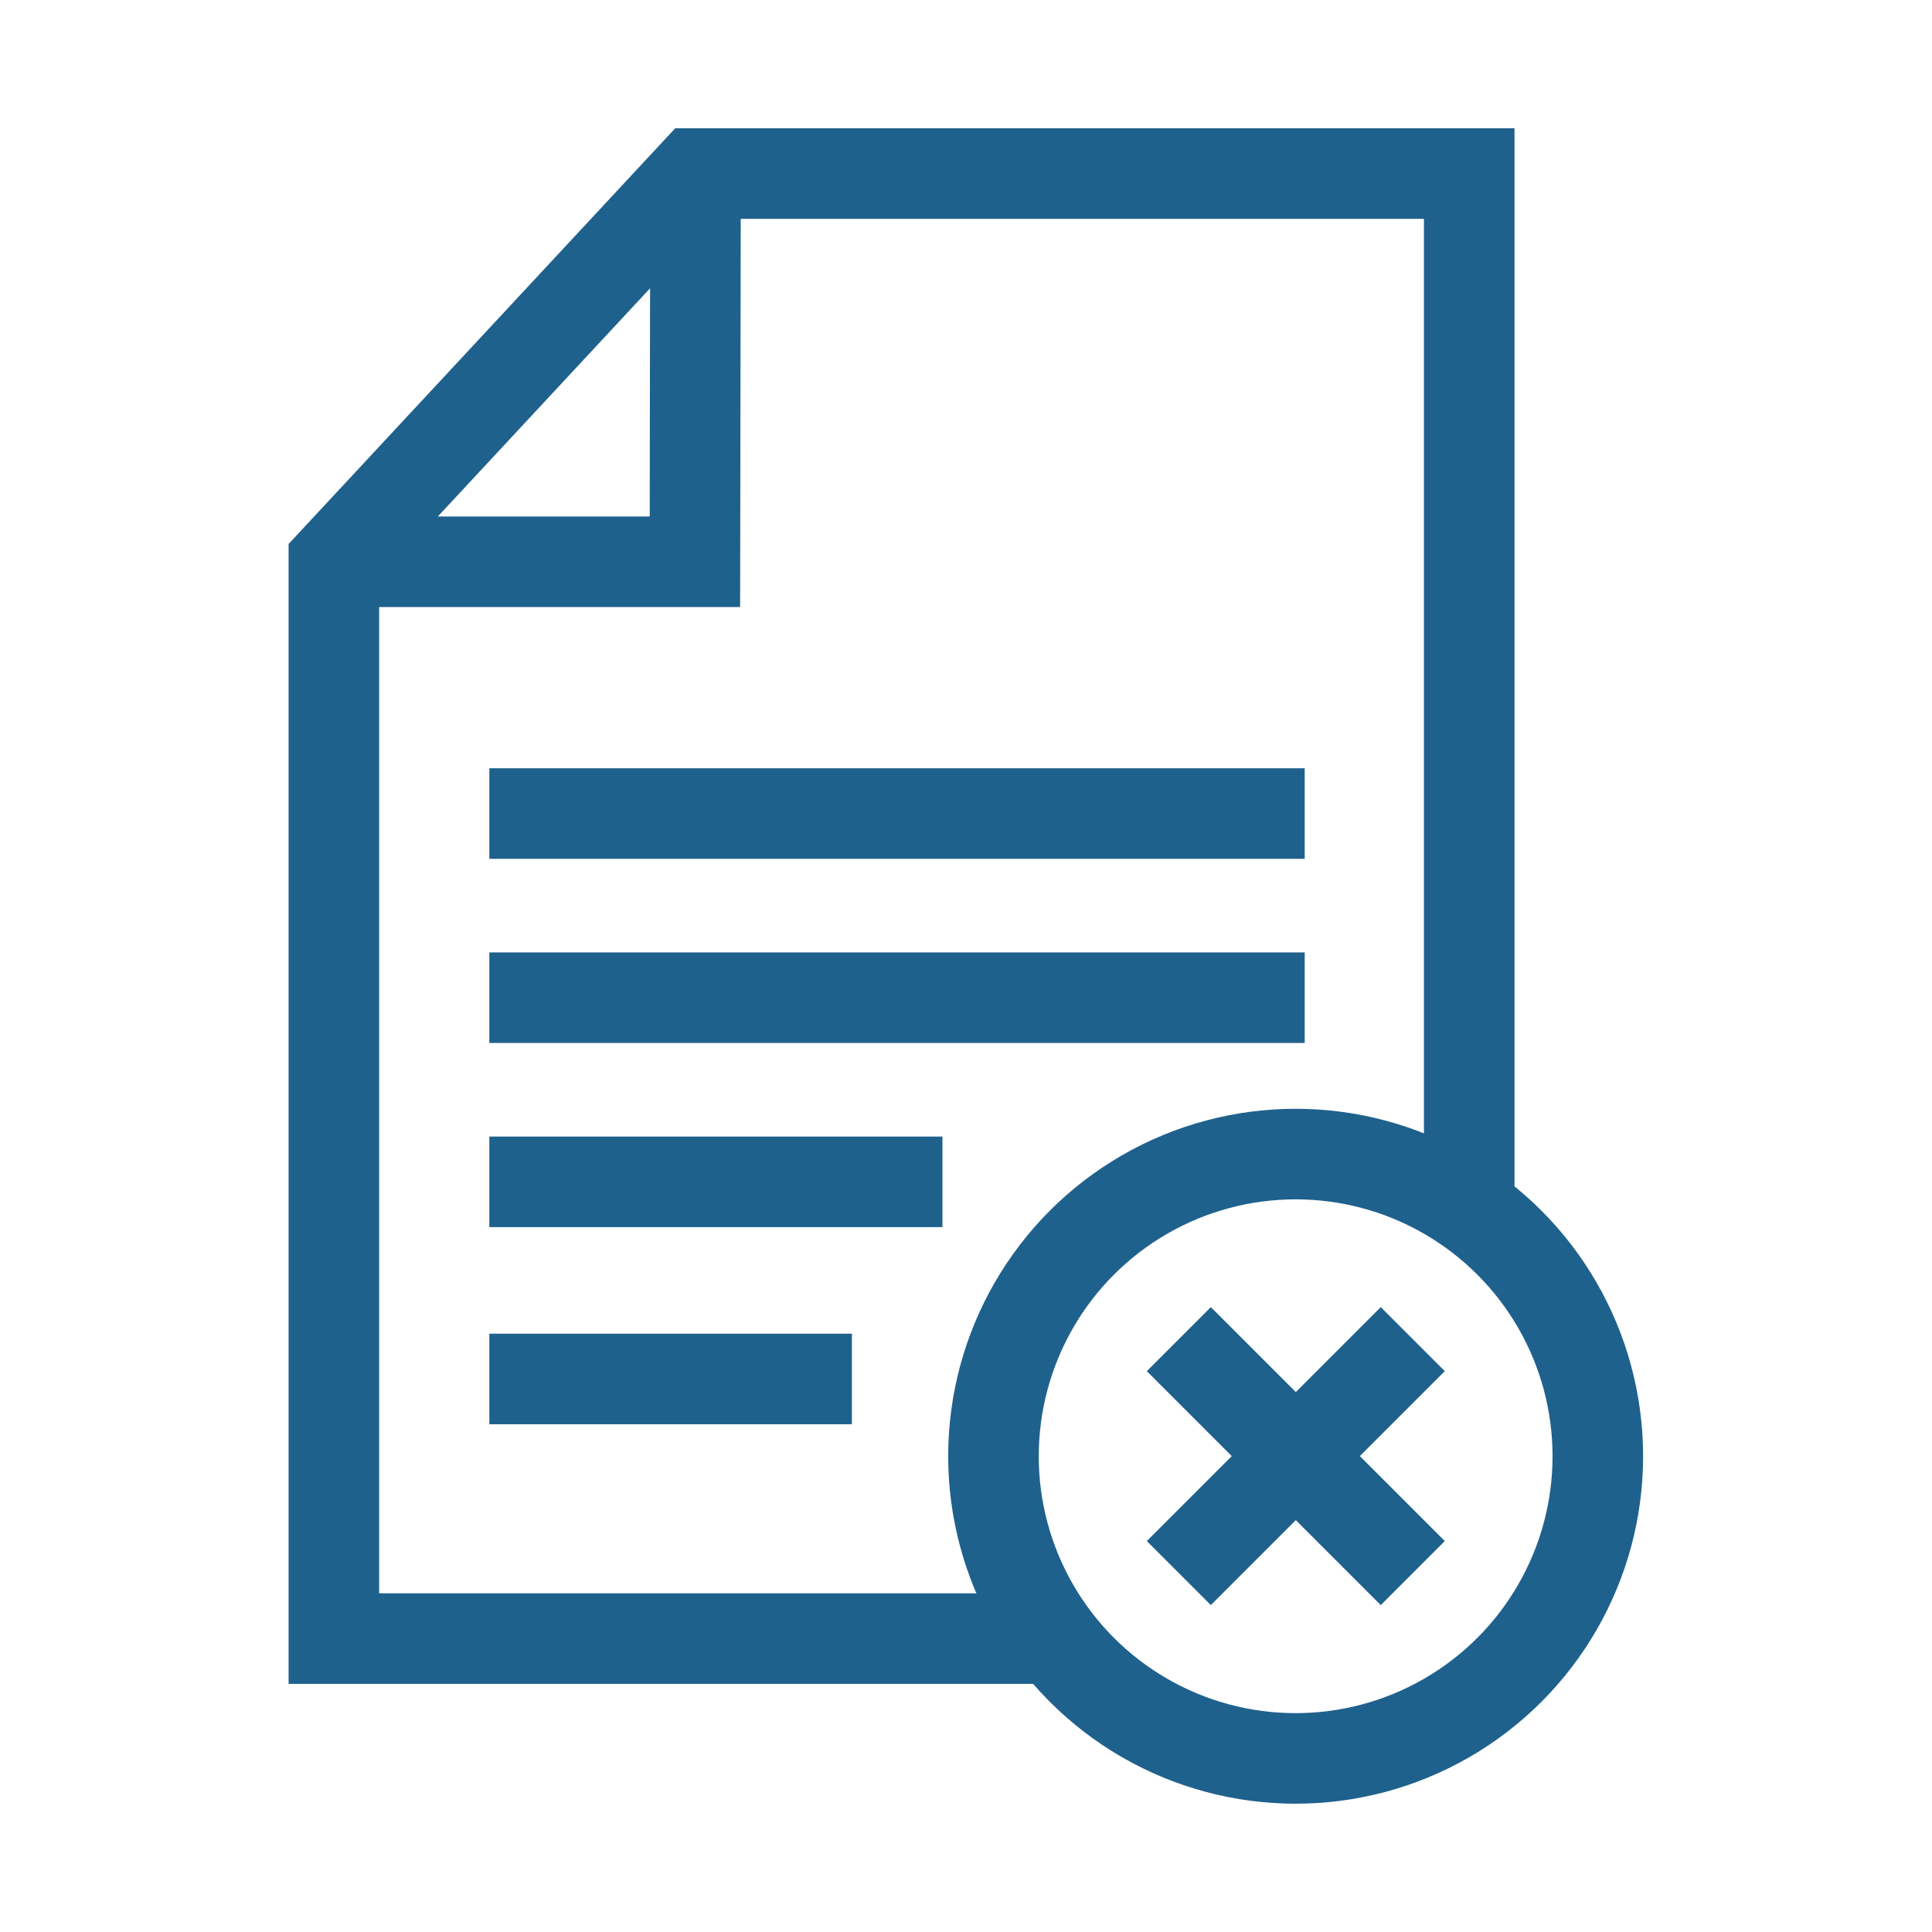
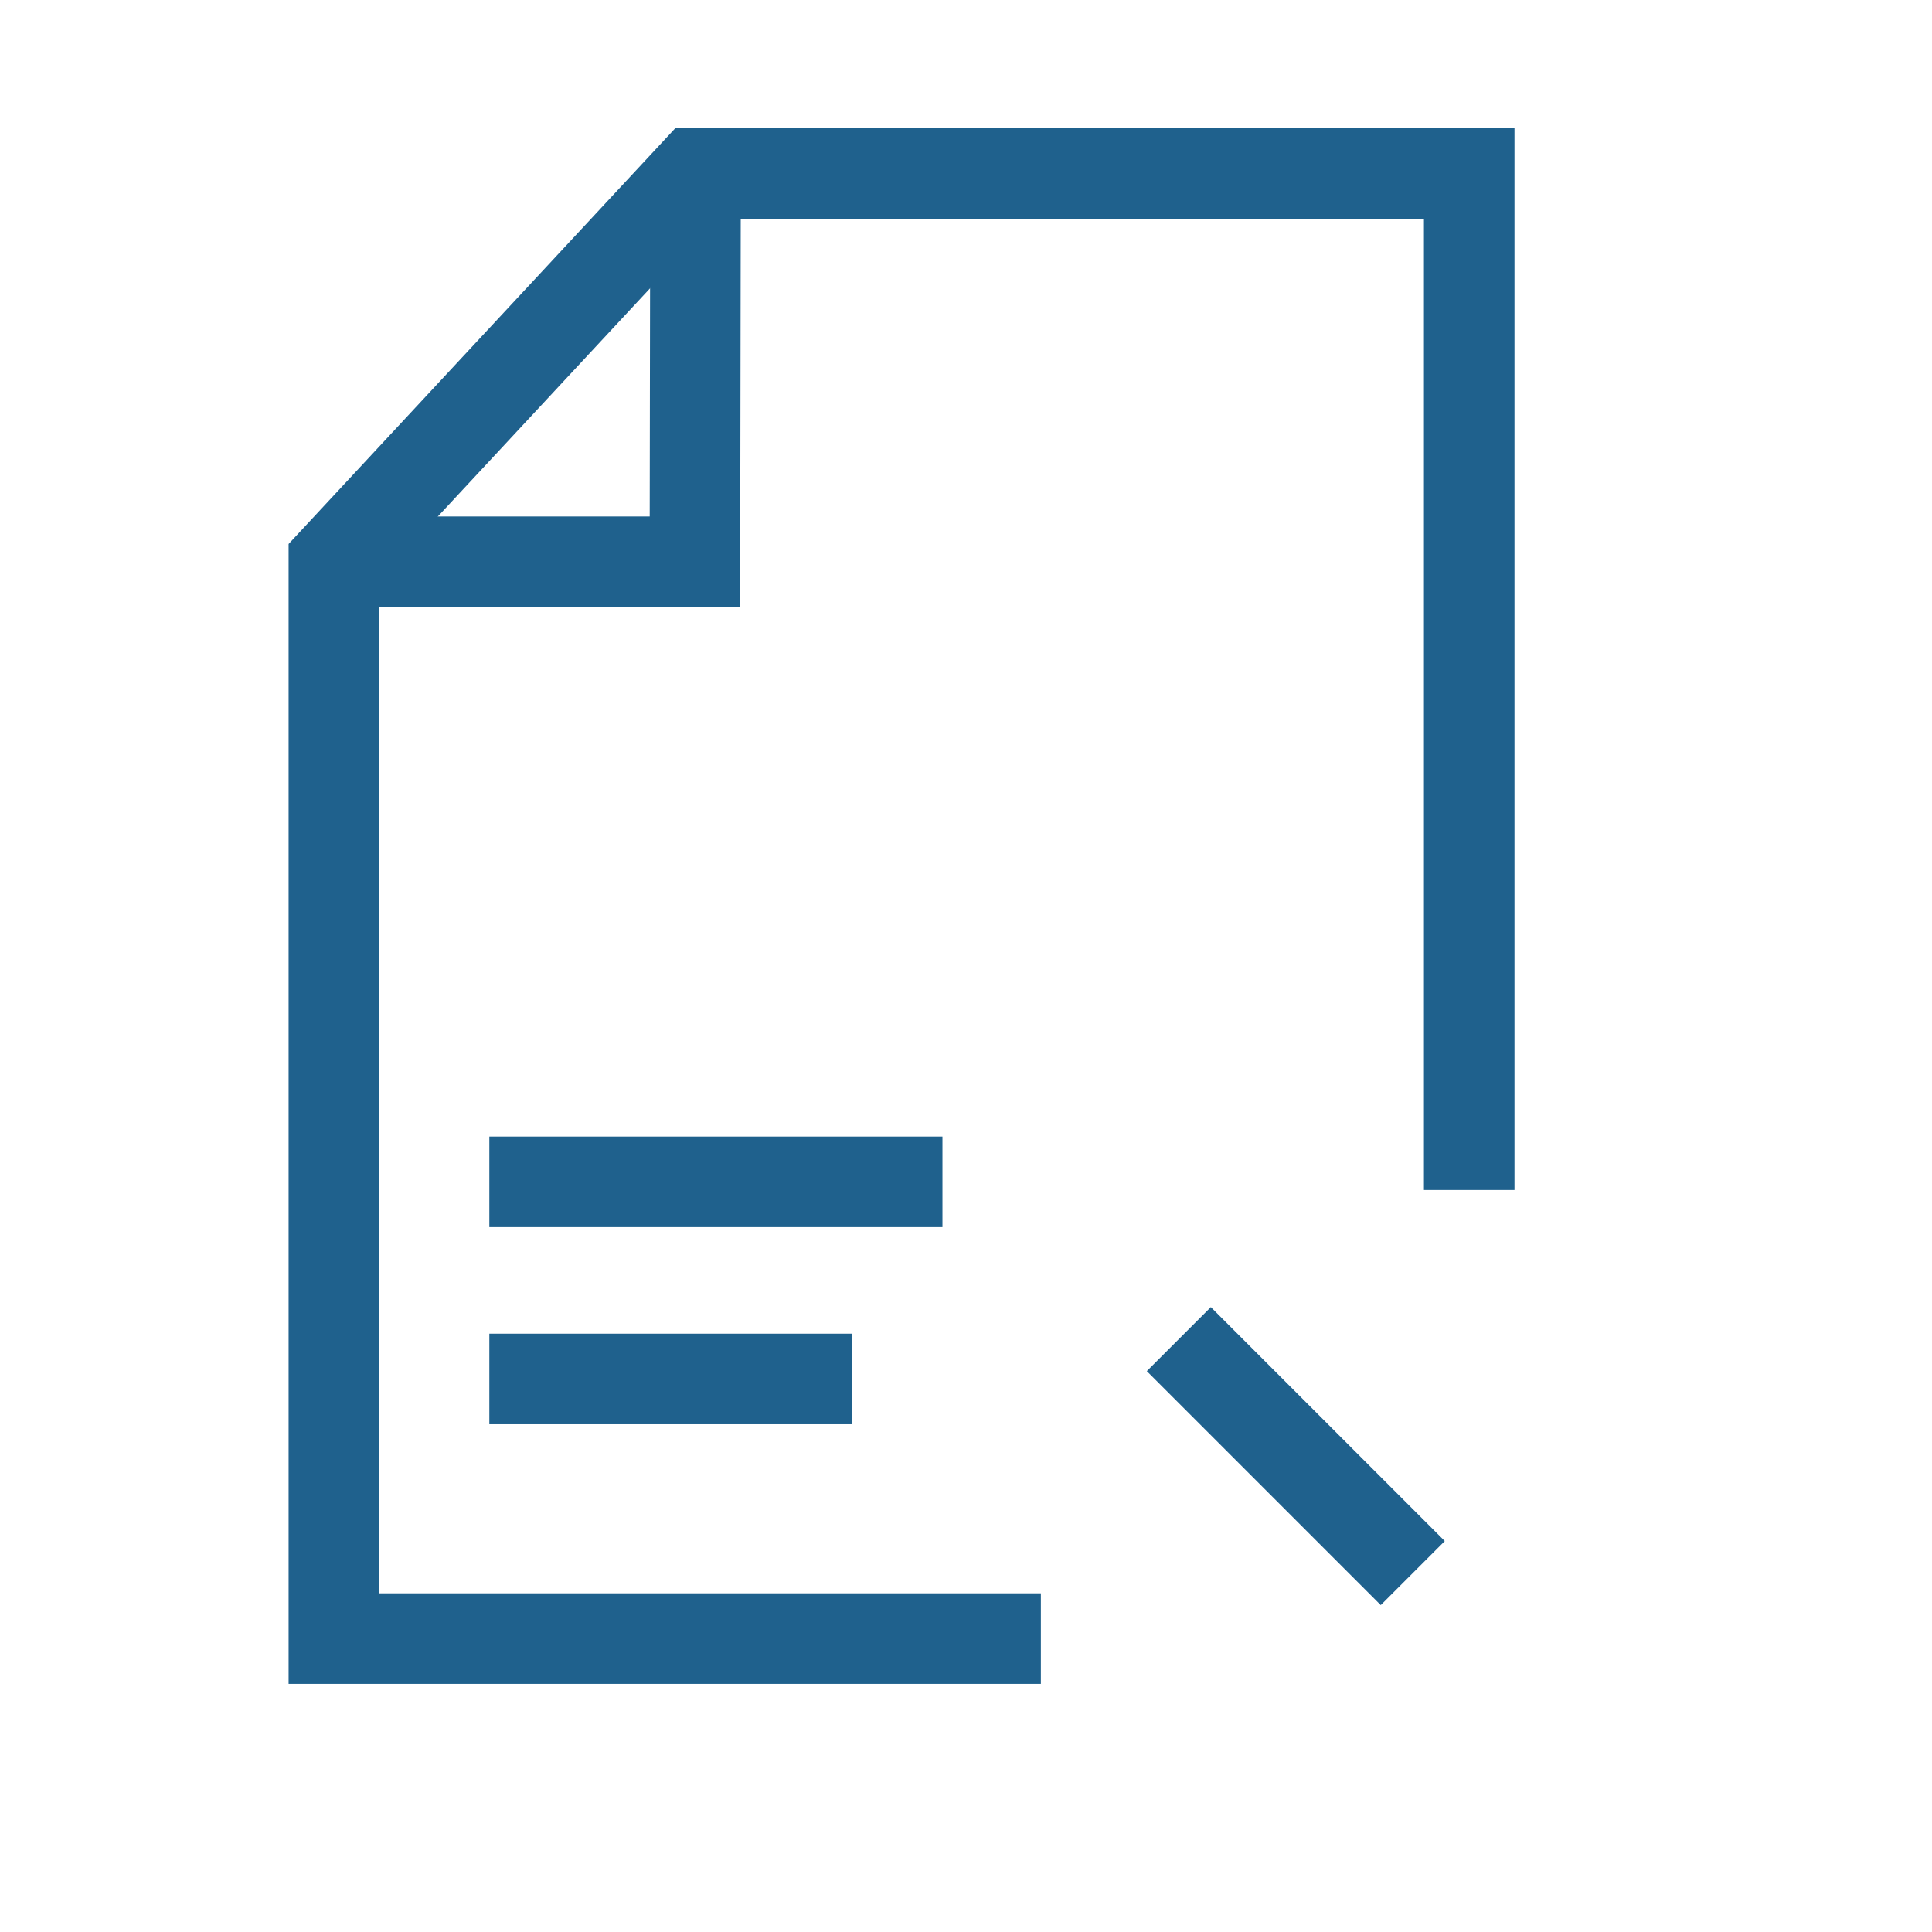
<svg xmlns="http://www.w3.org/2000/svg" width="800px" height="800px" viewBox="0 0 64 64" stroke-width="3" stroke="#1F618D" fill="none">
  <g id="SVGRepo_bgCarrier" stroke-width="0" />
  <g id="SVGRepo_tracerCarrier" stroke-linecap="round" stroke-linejoin="round" />
  <g id="SVGRepo_iconCarrier">
    <polyline points="34.48 54.28 11.06 54.28 11.06 18.61 23.02 5.75 48.67 5.75 48.67 39.42" />
    <polyline points="23.04 5.75 23.02 18.61 11.06 18.61" />
    <line x1="16.21" y1="45.68" x2="28.22" y2="45.68" />
    <line x1="16.21" y1="39.15" x2="31.22" y2="39.15" />
-     <line x1="16.21" y1="33.05" x2="43.22" y2="33.05" />
-     <line x1="16.21" y1="26.95" x2="43.22" y2="26.95" />
-     <circle cx="42.92" cy="48.24" r="10.01" stroke-linecap="round" />
    <line x1="39.05" y1="44.36" x2="46.8" y2="52.11" />
-     <line x1="39.05" y1="52.11" x2="46.8" y2="44.36" />
  </g>
</svg>